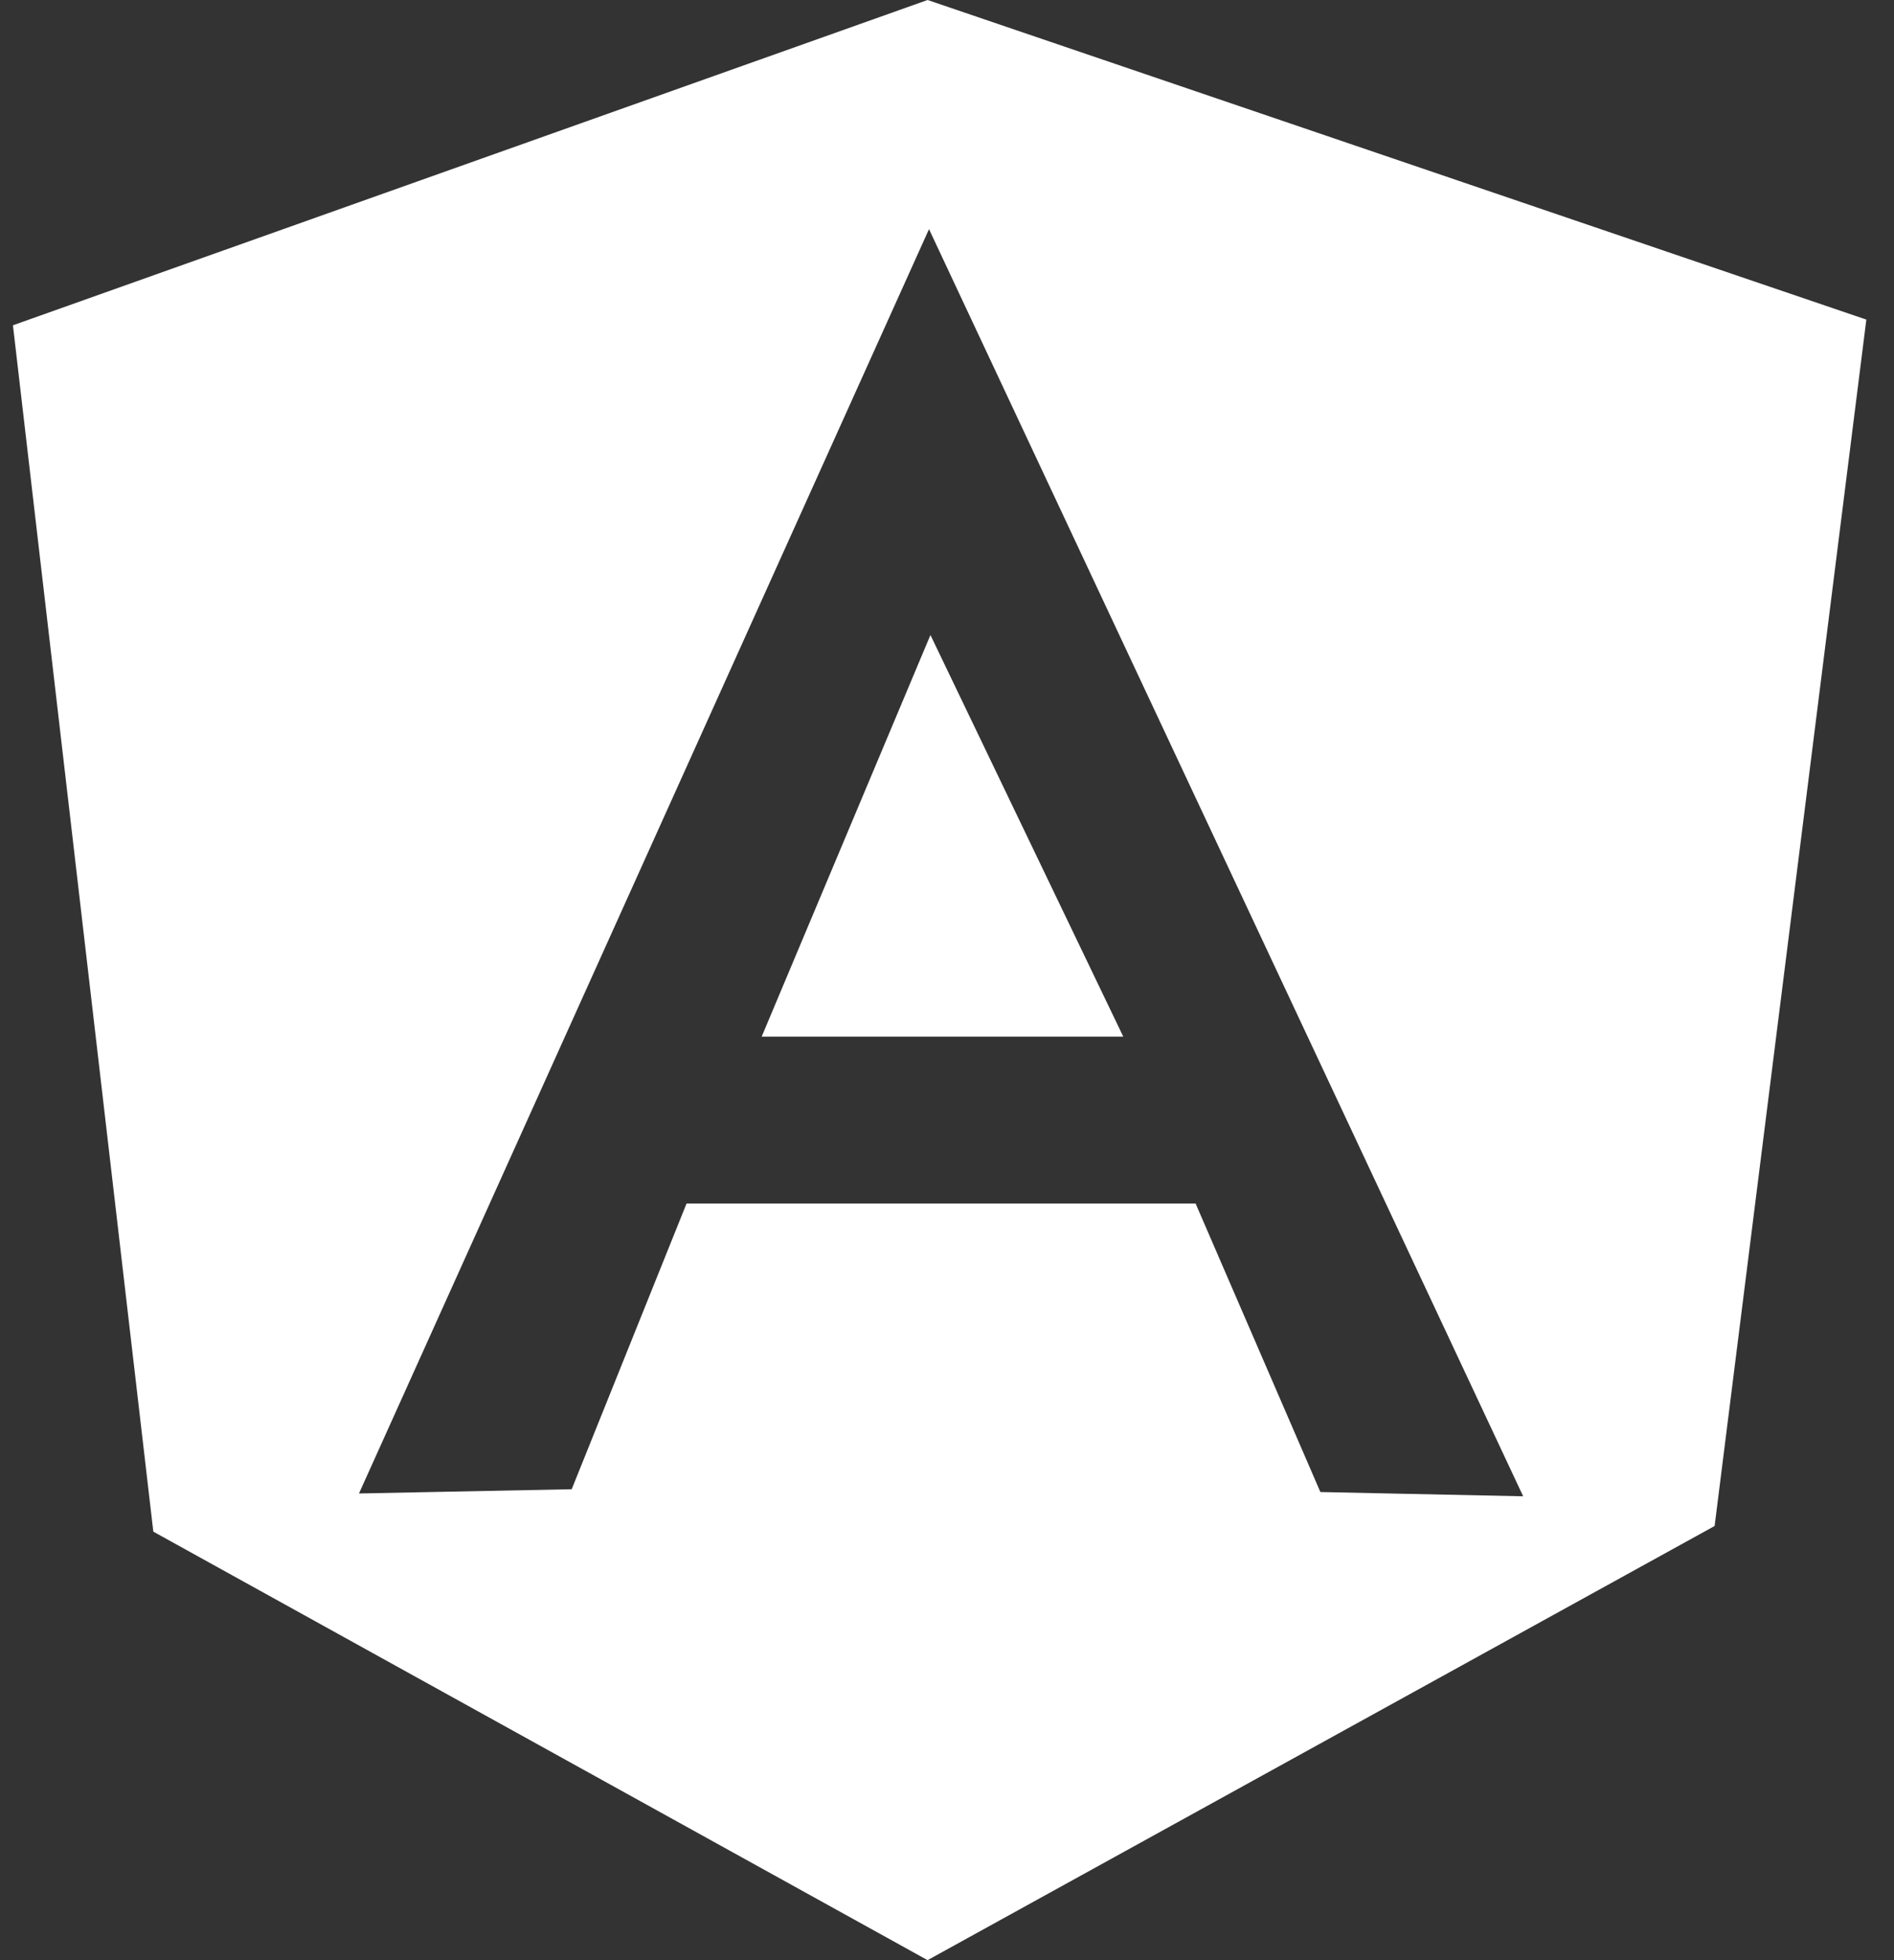
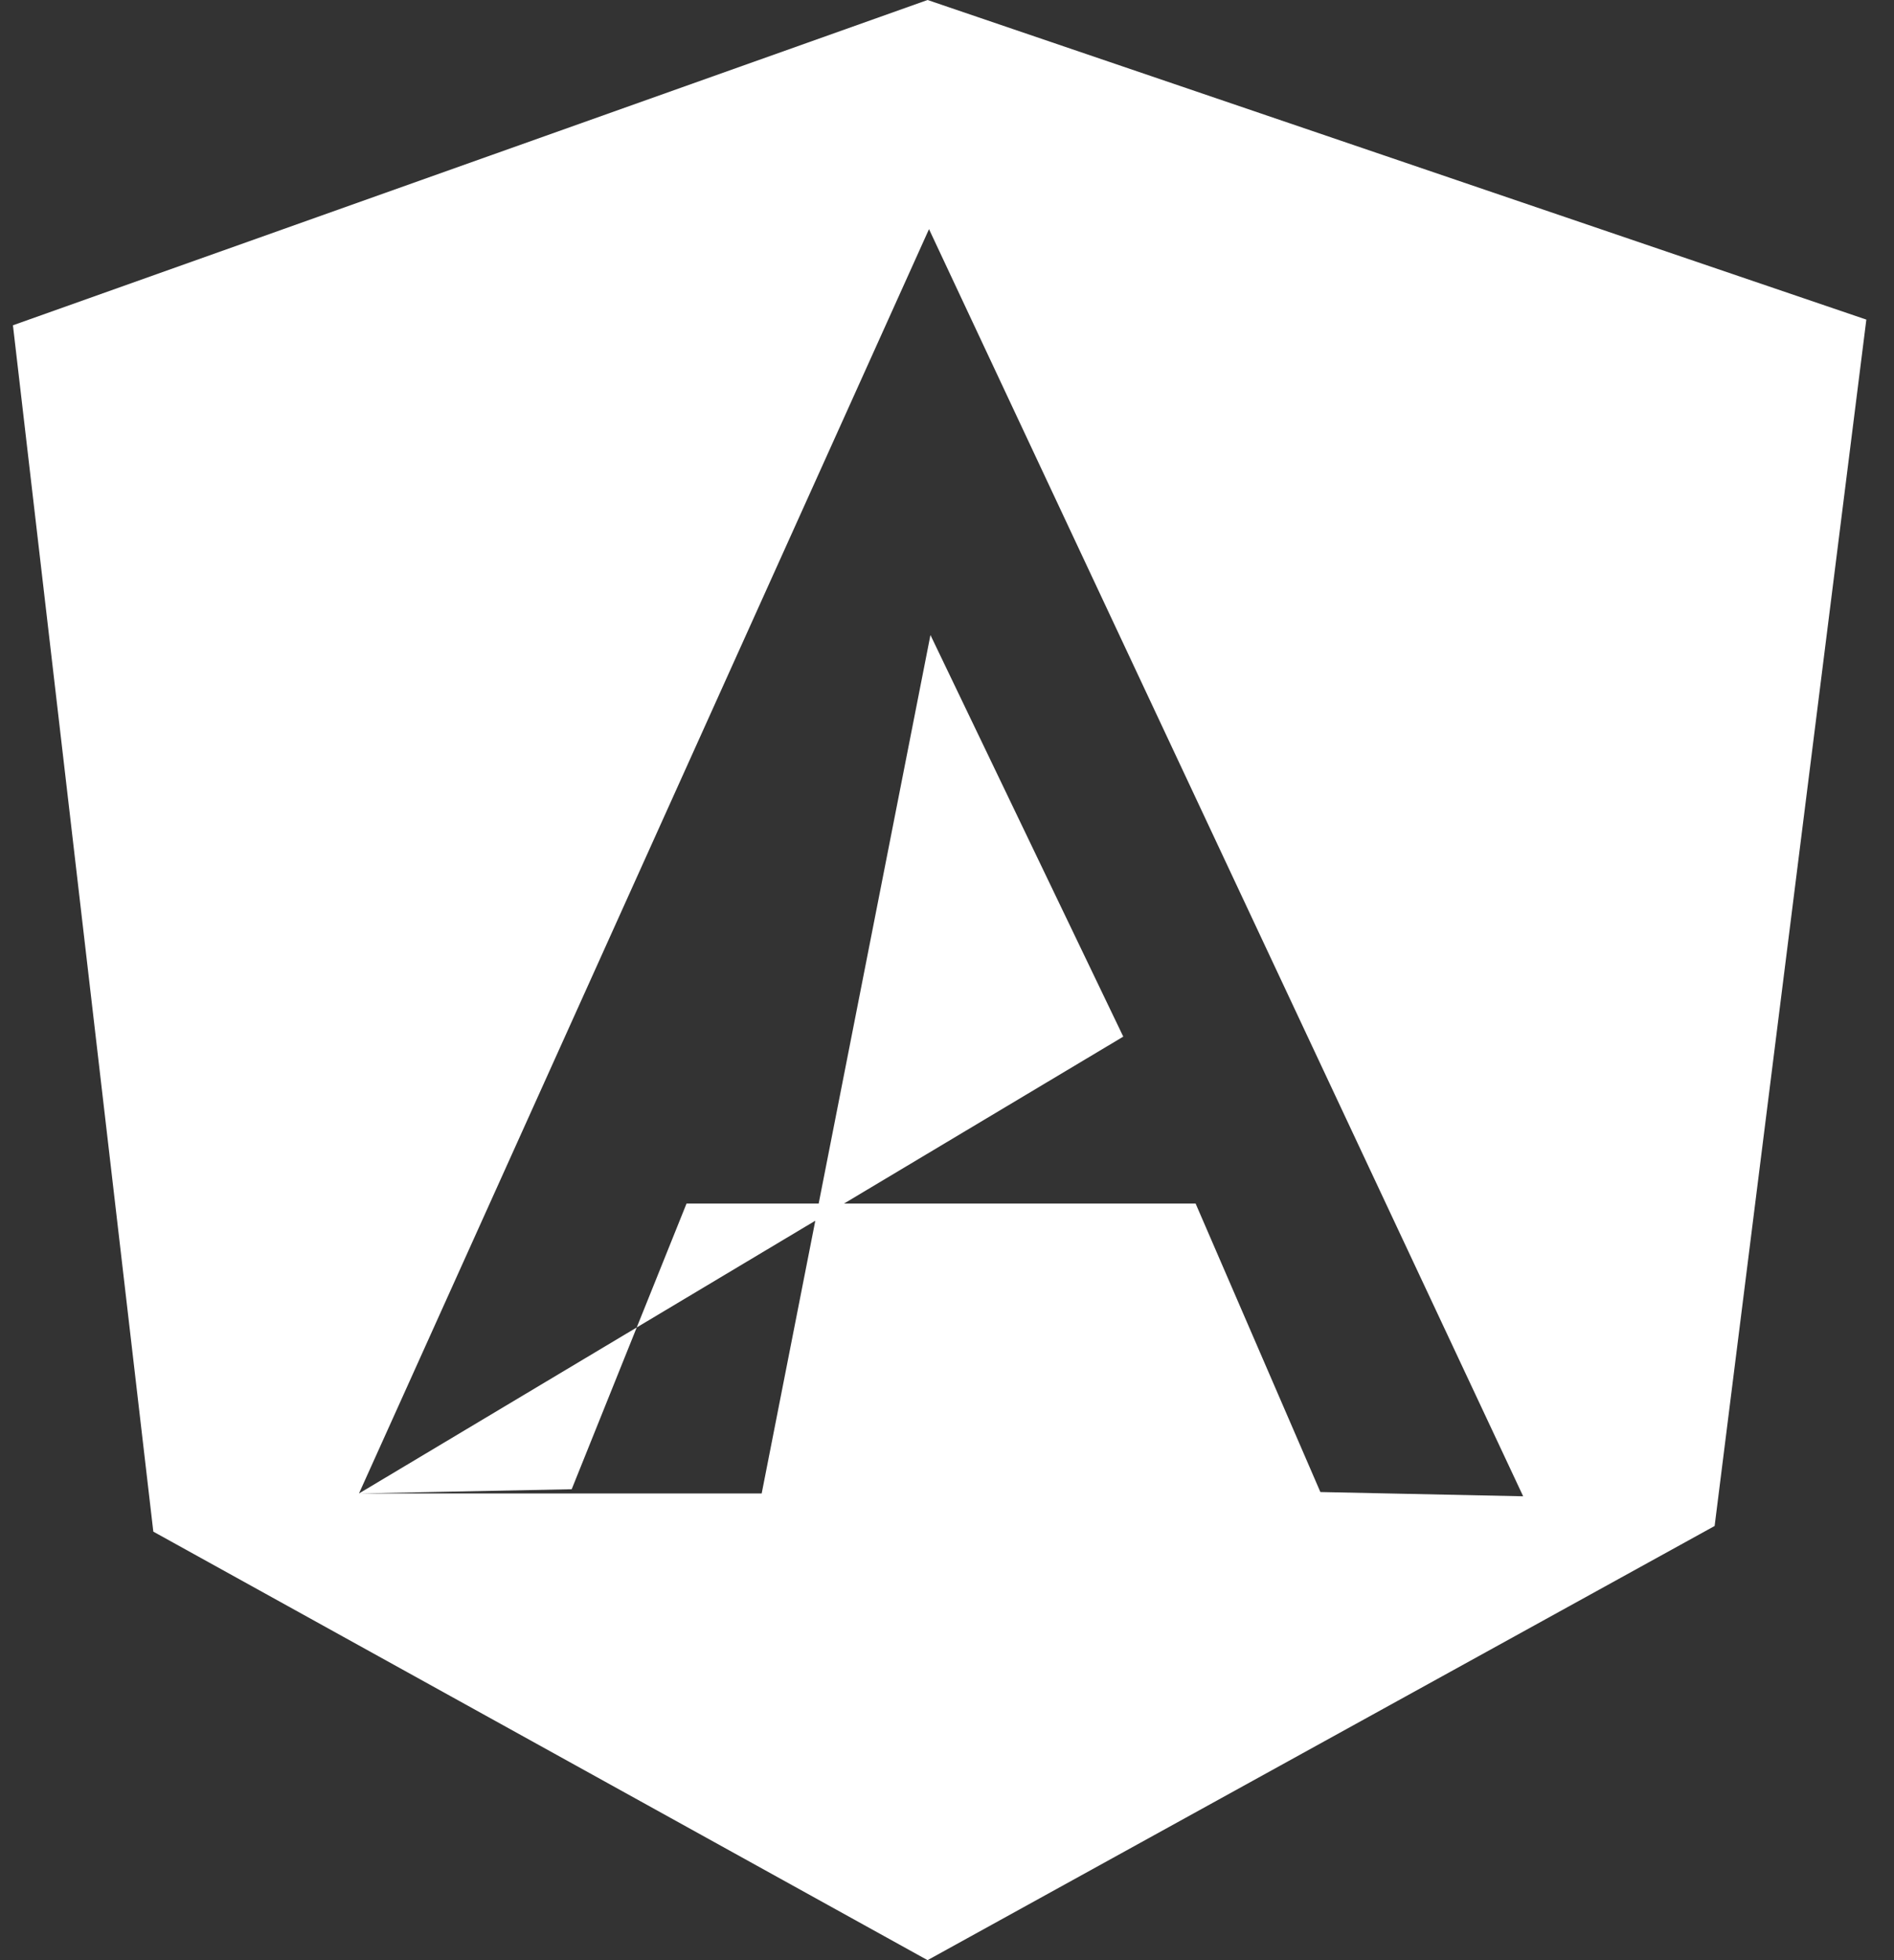
<svg xmlns="http://www.w3.org/2000/svg" width="58" height="60" viewBox="0 0 58 60" fill="none">
  <rect x="0" y="0" width="58" height="60" fill="#333333" stroke="none" />
-   <path d="M57.153 9.783L52.507 46.71L28.405 60L4.695 46.883L0.396 9.957L28.405 0L57.153 9.783ZM10.993 45.715L17.507 45.585L21.024 36.84H36.613L40.434 45.671L46.644 45.801L28.449 7.014L10.993 45.715ZM34.398 31.731H23.325L28.493 19.438L34.398 31.731Z" fill="white" />
+   <path d="M57.153 9.783L52.507 46.71L28.405 60L4.695 46.883L0.396 9.957L28.405 0L57.153 9.783ZM10.993 45.715L17.507 45.585L21.024 36.84H36.613L40.434 45.671L46.644 45.801L28.449 7.014L10.993 45.715ZH23.325L28.493 19.438L34.398 31.731Z" fill="white" />
</svg>